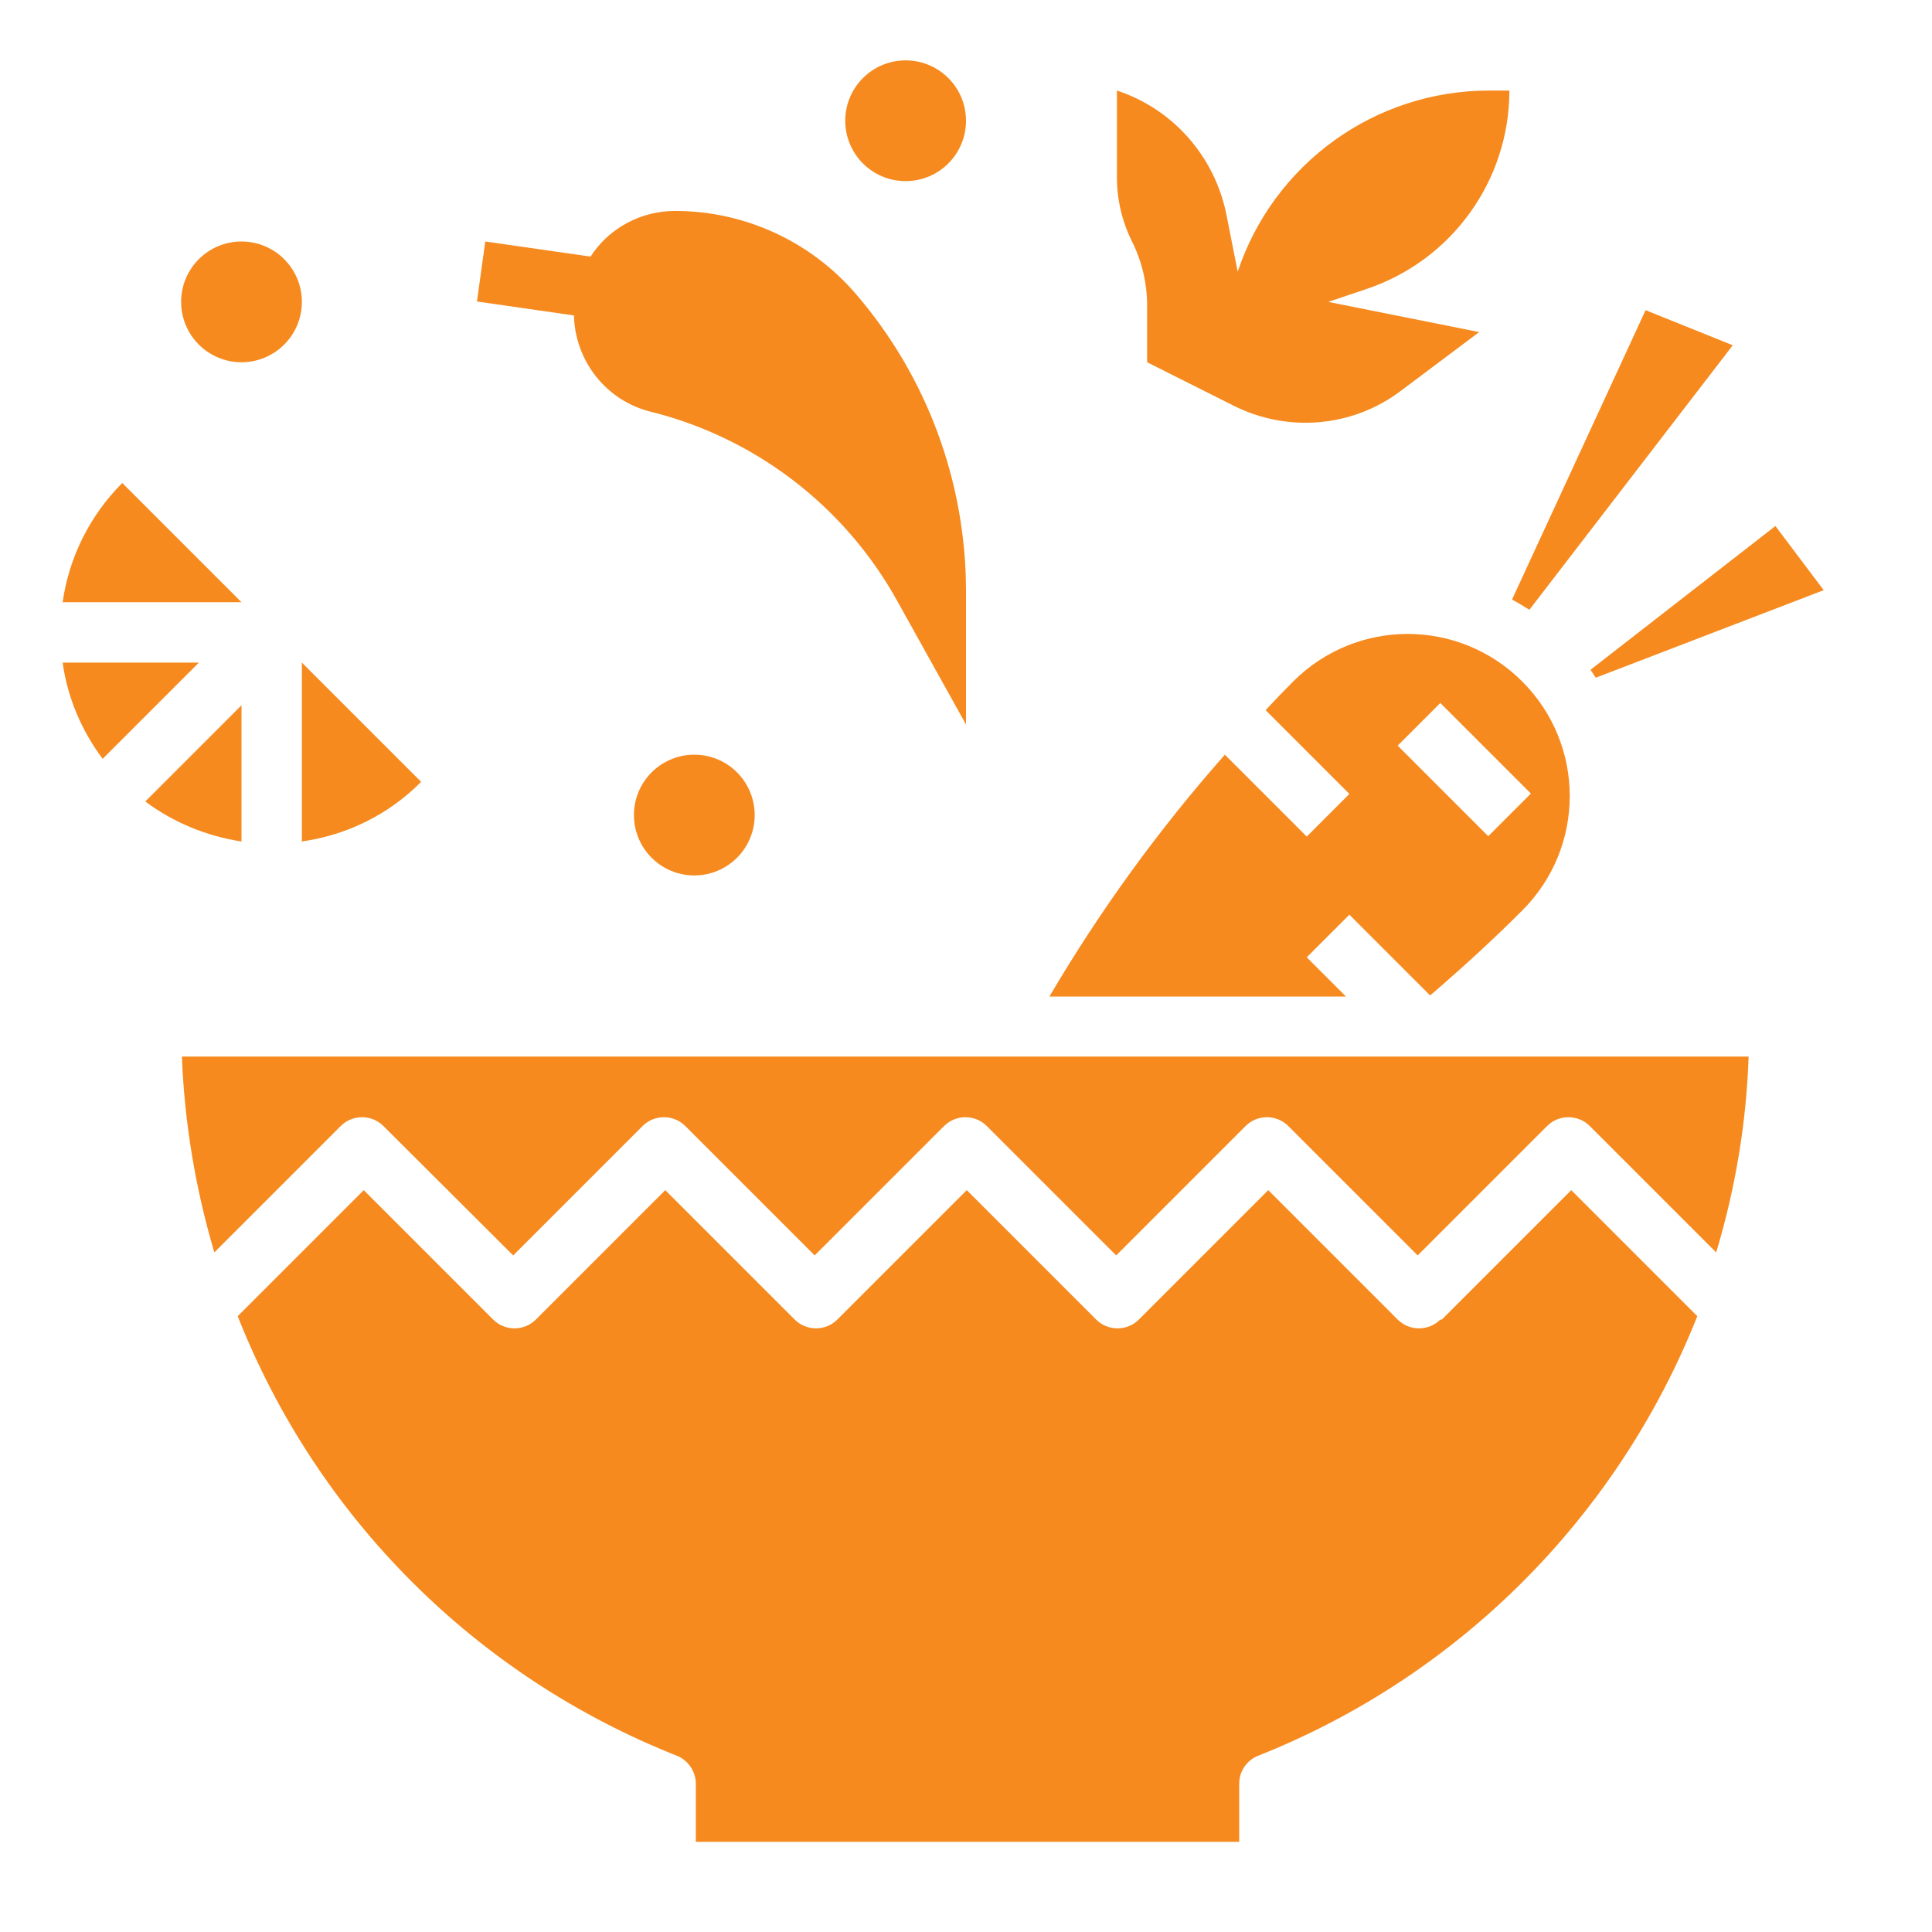
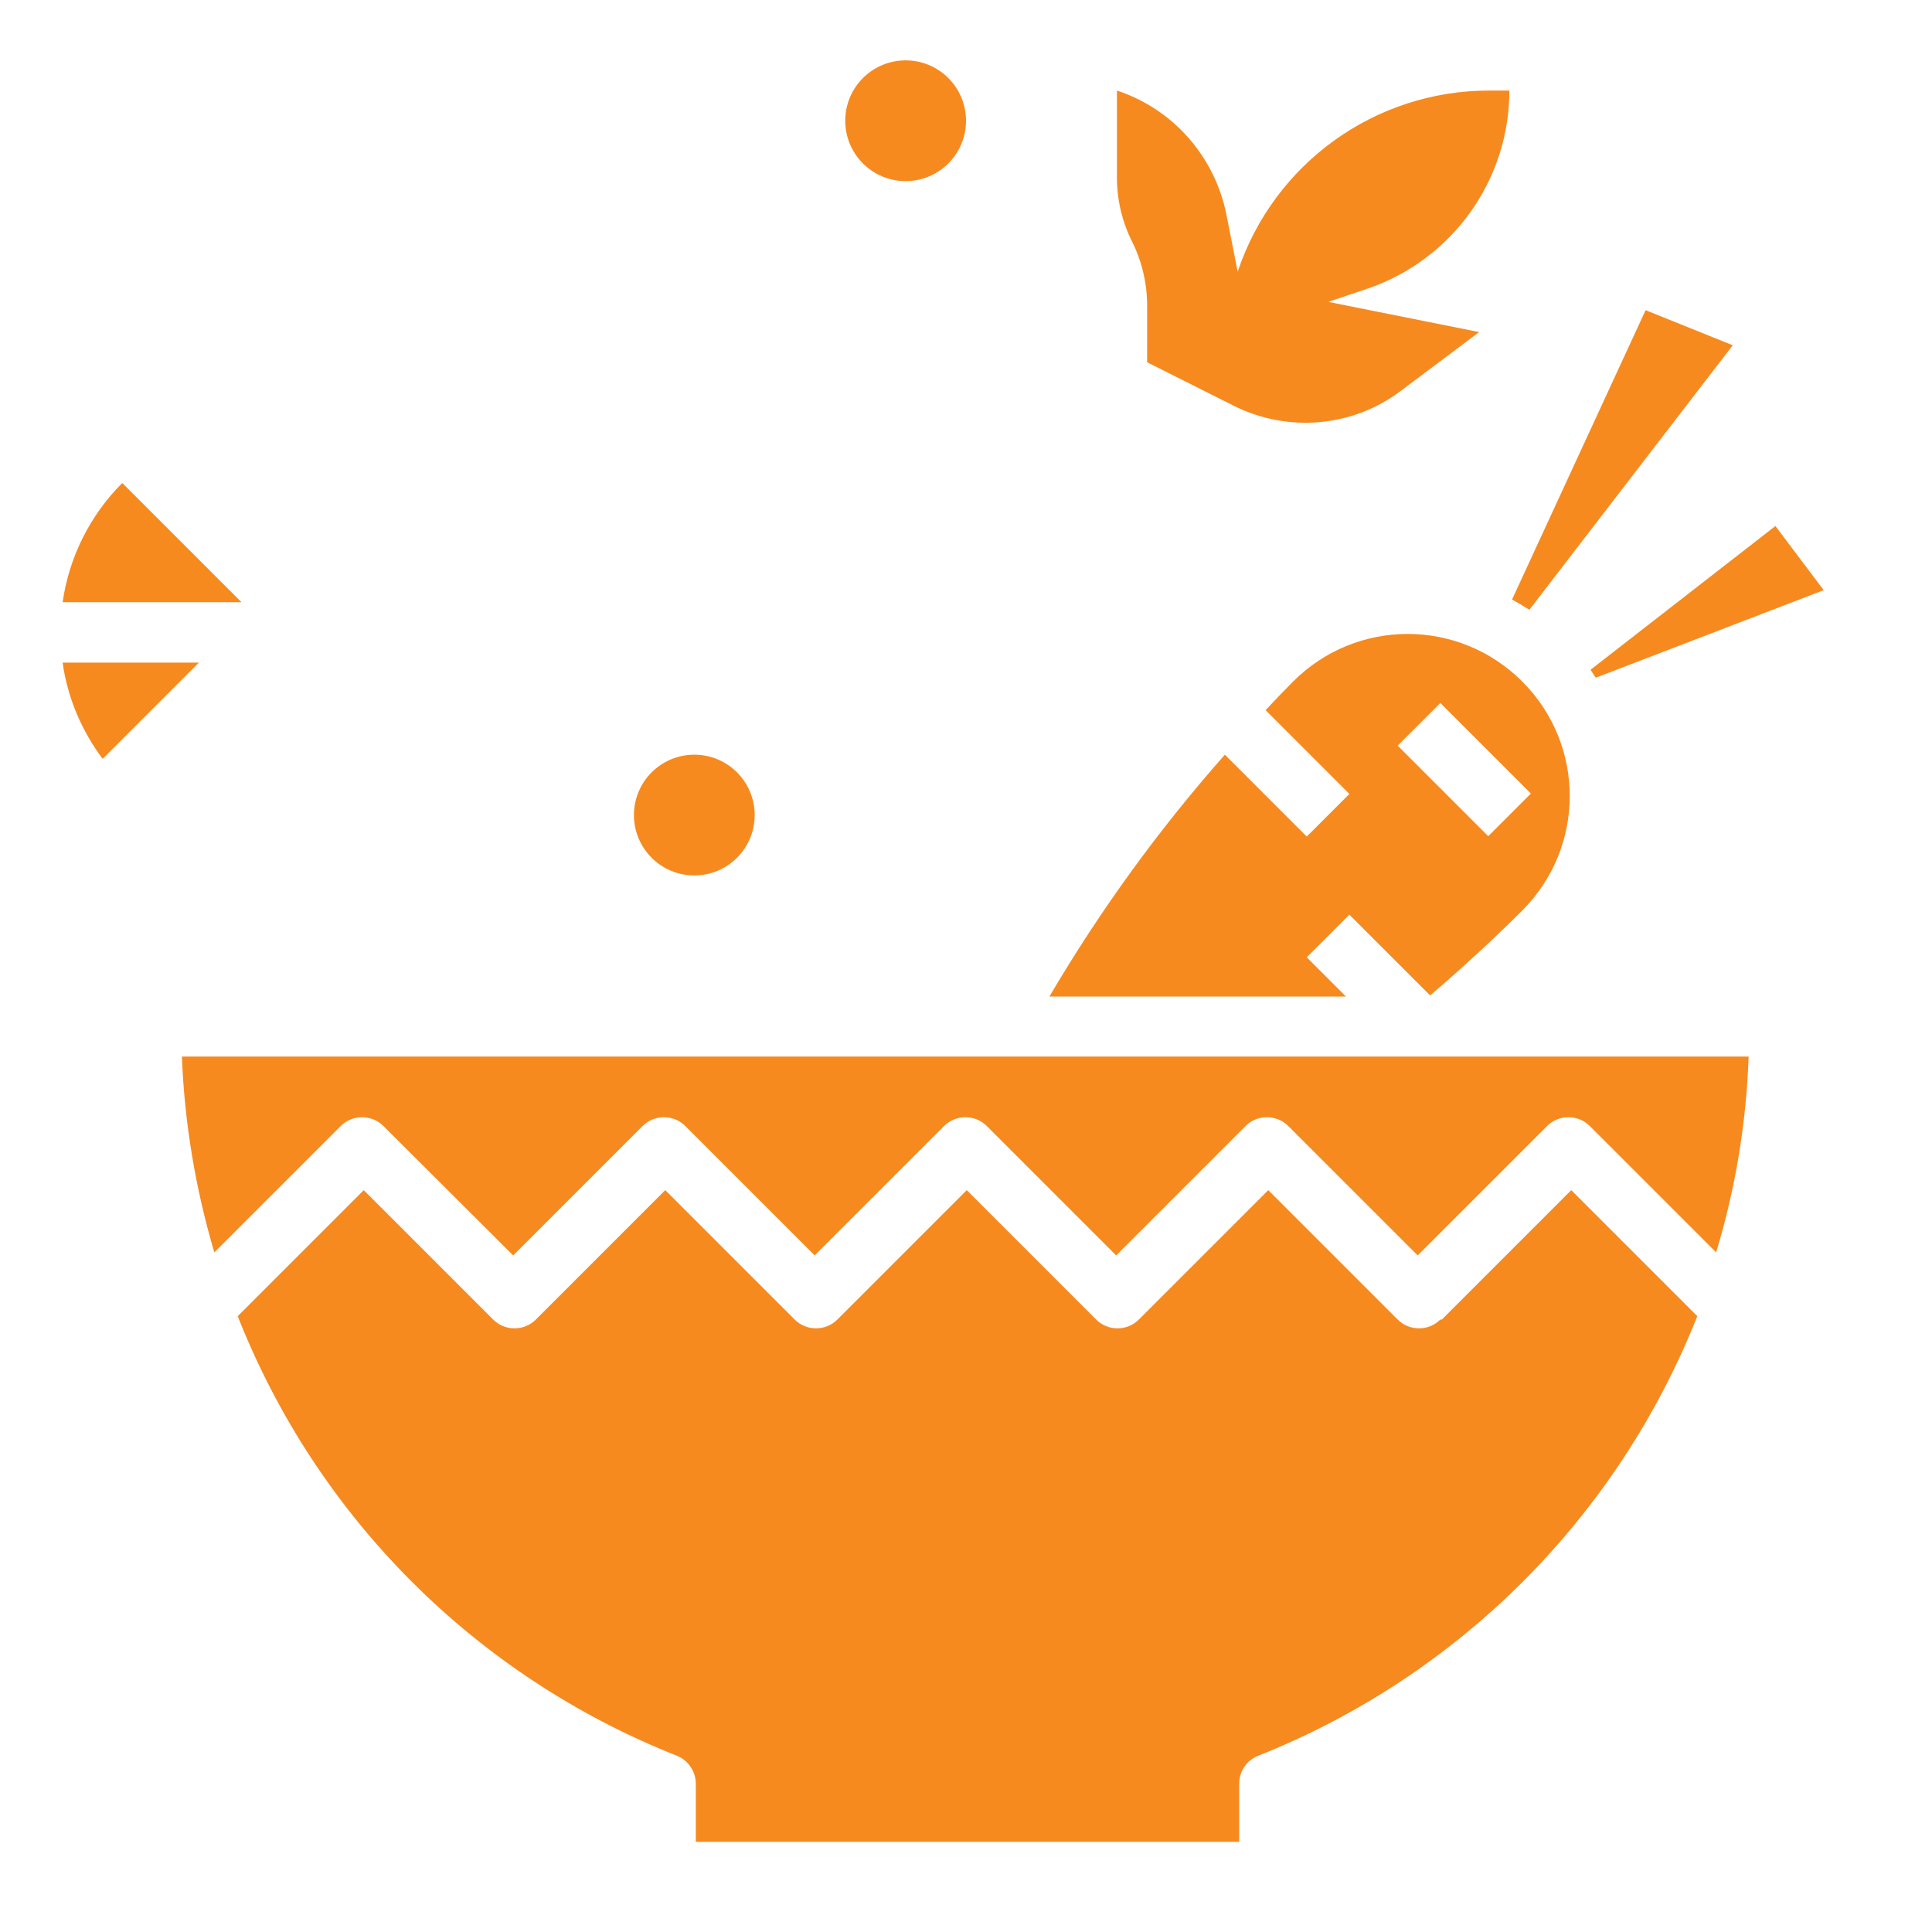
<svg xmlns="http://www.w3.org/2000/svg" viewBox="0 0 512 512" version="1.1">
  <defs>
    <style>
      .cls-1 {
        fill: #f68a1f;
      }
    </style>
  </defs>
  <g>
    <g id="Layer_3">
      <circle r="16" cy="216" cx="184" class="cls-1" />
      <circle r="16" cy="32" cx="240" class="cls-1" />
-       <circle r="16" cy="80" cx="64" class="cls-1" />
      <path d="M56.8,331.9l33.5-33.5c3.1-3.1,8.2-3.1,11.3,0l34.4,34.3,34.3-34.3c3.1-3.1,8.2-3.1,11.3,0l34.3,34.3,34.3-34.3c3.1-3.1,8.2-3.1,11.3,0l34.3,34.3,34.3-34.3c3.1-3.1,8.2-3.1,11.3,0l34.3,34.3,34.3-34.3c3.1-3.1,8.2-3.1,11.3,0l33.5,33.5c5.1-16.9,8-34.3,8.6-51.9H48.2c.7,17.6,3.6,35,8.6,51.9Z" class="cls-1" />
      <path d="M346.3,253.7l11.3-11.3,21.4,21.4c8.4-7.2,16.6-14.7,24.4-22.5,16.8-16.8,16.8-43.9,0-60.7-16.8-16.8-43.9-16.8-60.7,0-2.5,2.5-4.9,5-7.3,7.6l22.2,22.2-11.3,11.3-21.7-21.7c-17.5,19.8-33.1,41.3-46.5,64.1h78.6l-10.3-10.3ZM381.7,186.3l24,24-11.3,11.3-24-24,11.3-11.3Z" class="cls-1" />
      <path d="M381.7,349.7c-3.1,3.1-8.2,3.1-11.3,0l-34.3-34.3-34.3,34.3c-3.1,3.1-8.2,3.1-11.3,0l-34.3-34.3-34.3,34.3c-3.1,3.1-8.2,3.1-11.3,0l-34.3-34.3-34.3,34.3c-3.1,3.1-8.2,3.1-11.3,0l-34.3-34.3-33.4,33.4c21,53.3,63.1,95.4,116.4,116.5,3,1.2,5,4.2,5,7.4v15.4h144v-15.4c0-3.3,2-6.2,5-7.4,53.2-21.1,95.3-63.3,116.4-116.5l-33.4-33.4-34.3,34.3Z" class="cls-1" />
      <path d="M422.9,179.6l60.4-23.2-12.8-17-49,38.1c.5.7.9,1.4,1.4,2.1Z" class="cls-1" />
      <path d="M459.2,91.5l-23.1-9.3-35.4,76.7c1.6.8,3.1,1.8,4.6,2.7l53.9-70.1Z" class="cls-1" />
      <path d="M304,80.9v15.1l23.1,11.6c14.3,7.1,31.4,5.6,44.1-4l20.8-15.6-40-8,10.1-3.4c22.7-7.6,37.9-28.8,37.9-52.6h-5.4c-30.2,0-57,19.3-66.6,48l-3-15.2c-3.1-15.3-14.1-27.9-29-32.8v23.1c0,5.9,1.4,11.7,4,16.9s4,11.1,4,16.9Z" class="cls-1" />
-       <path d="M80,223c12-1.7,23.1-7.2,31.6-15.8l-31.6-31.6v47.4Z" class="cls-1" />
      <path d="M16.6,175.6c1.3,9.3,5,18,10.6,25.5l25.5-25.5H16.6Z" class="cls-1" />
      <path d="M32.4,128c-8.5,8.5-14.1,19.6-15.8,31.6h47.4l-31.6-31.6Z" class="cls-1" />
-       <path d="M64,186.9l-25.5,25.5c7.5,5.6,16.3,9.2,25.5,10.6v-36.1Z" class="cls-1" />
-       <path d="M172.4,109.1c27.8,6.9,51.5,25.1,65.4,50.2l18.2,32.7v-35.3c0-28.9-10.3-56.8-29.1-78.7-12-14-29.5-22.1-48-22.1-9,0-17.5,4.5-22.4,12.1l-27.9-4-2.2,15.9,25.7,3.7c.3,12.1,8.6,22.6,20.3,25.5Z" class="cls-1" />
    </g>
  </g>
</svg>